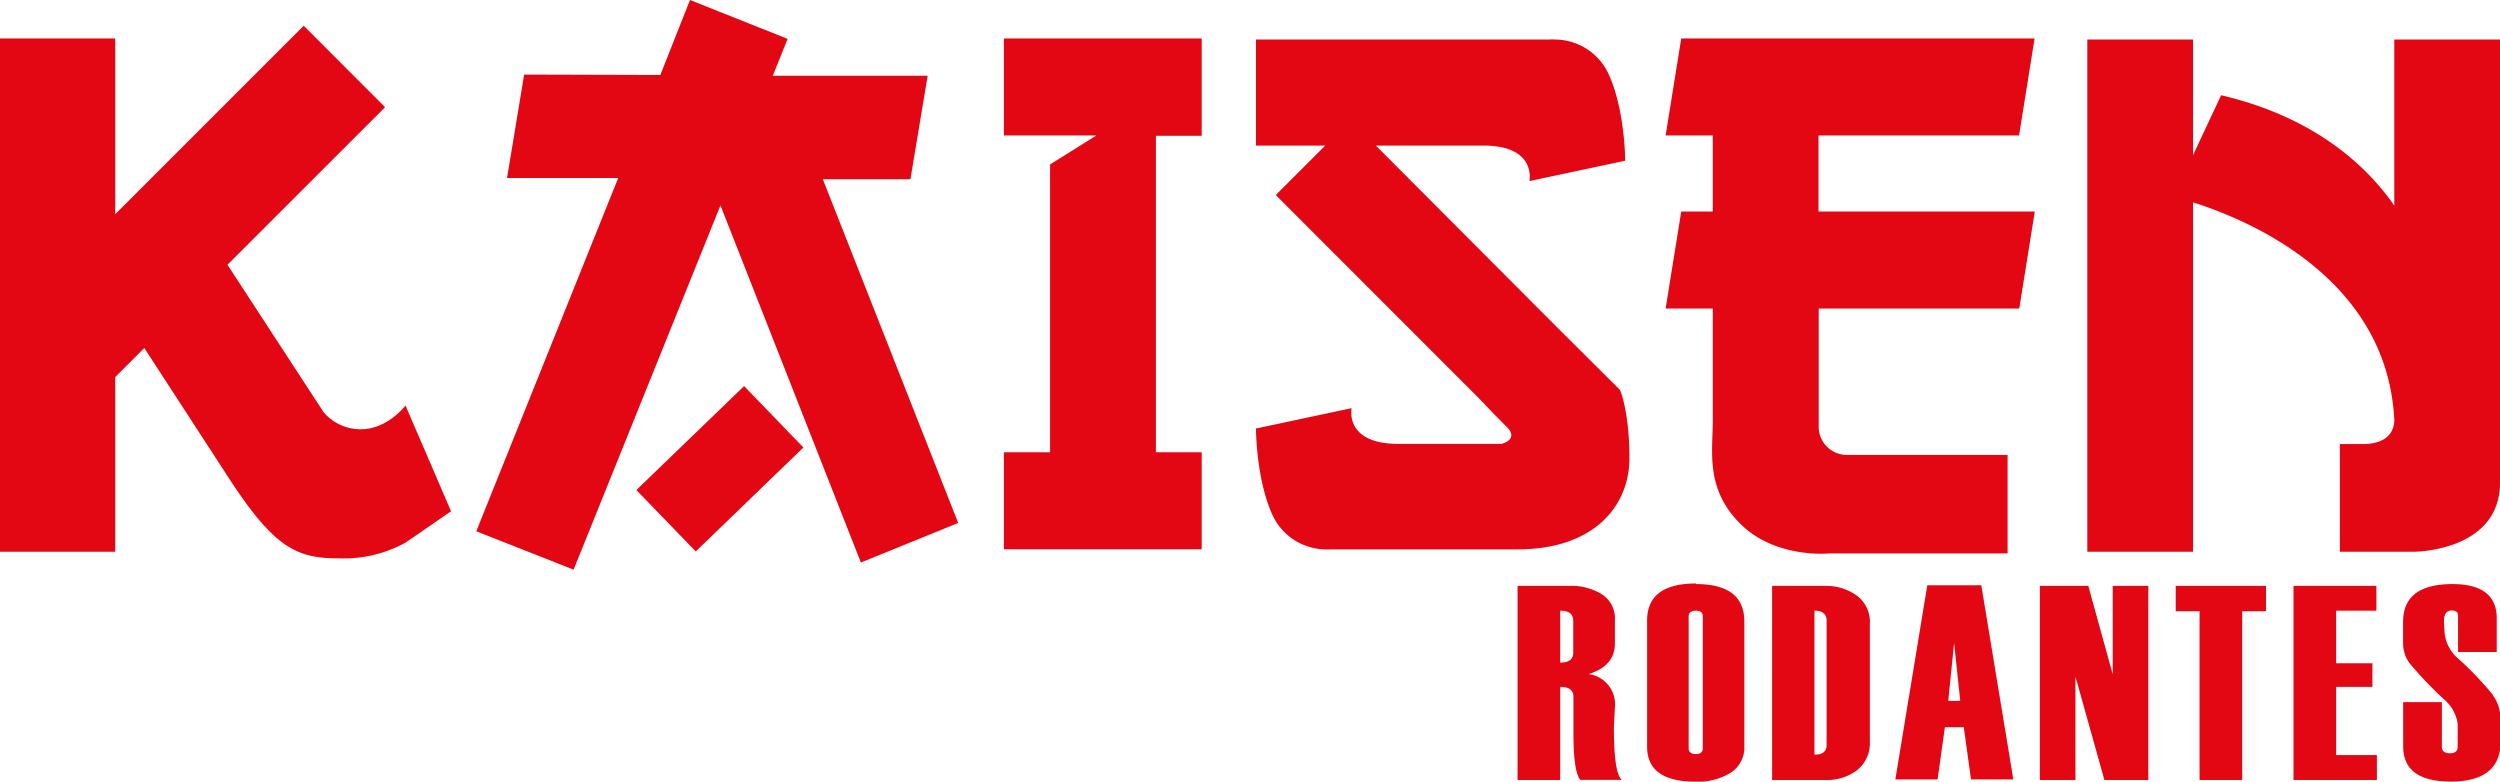
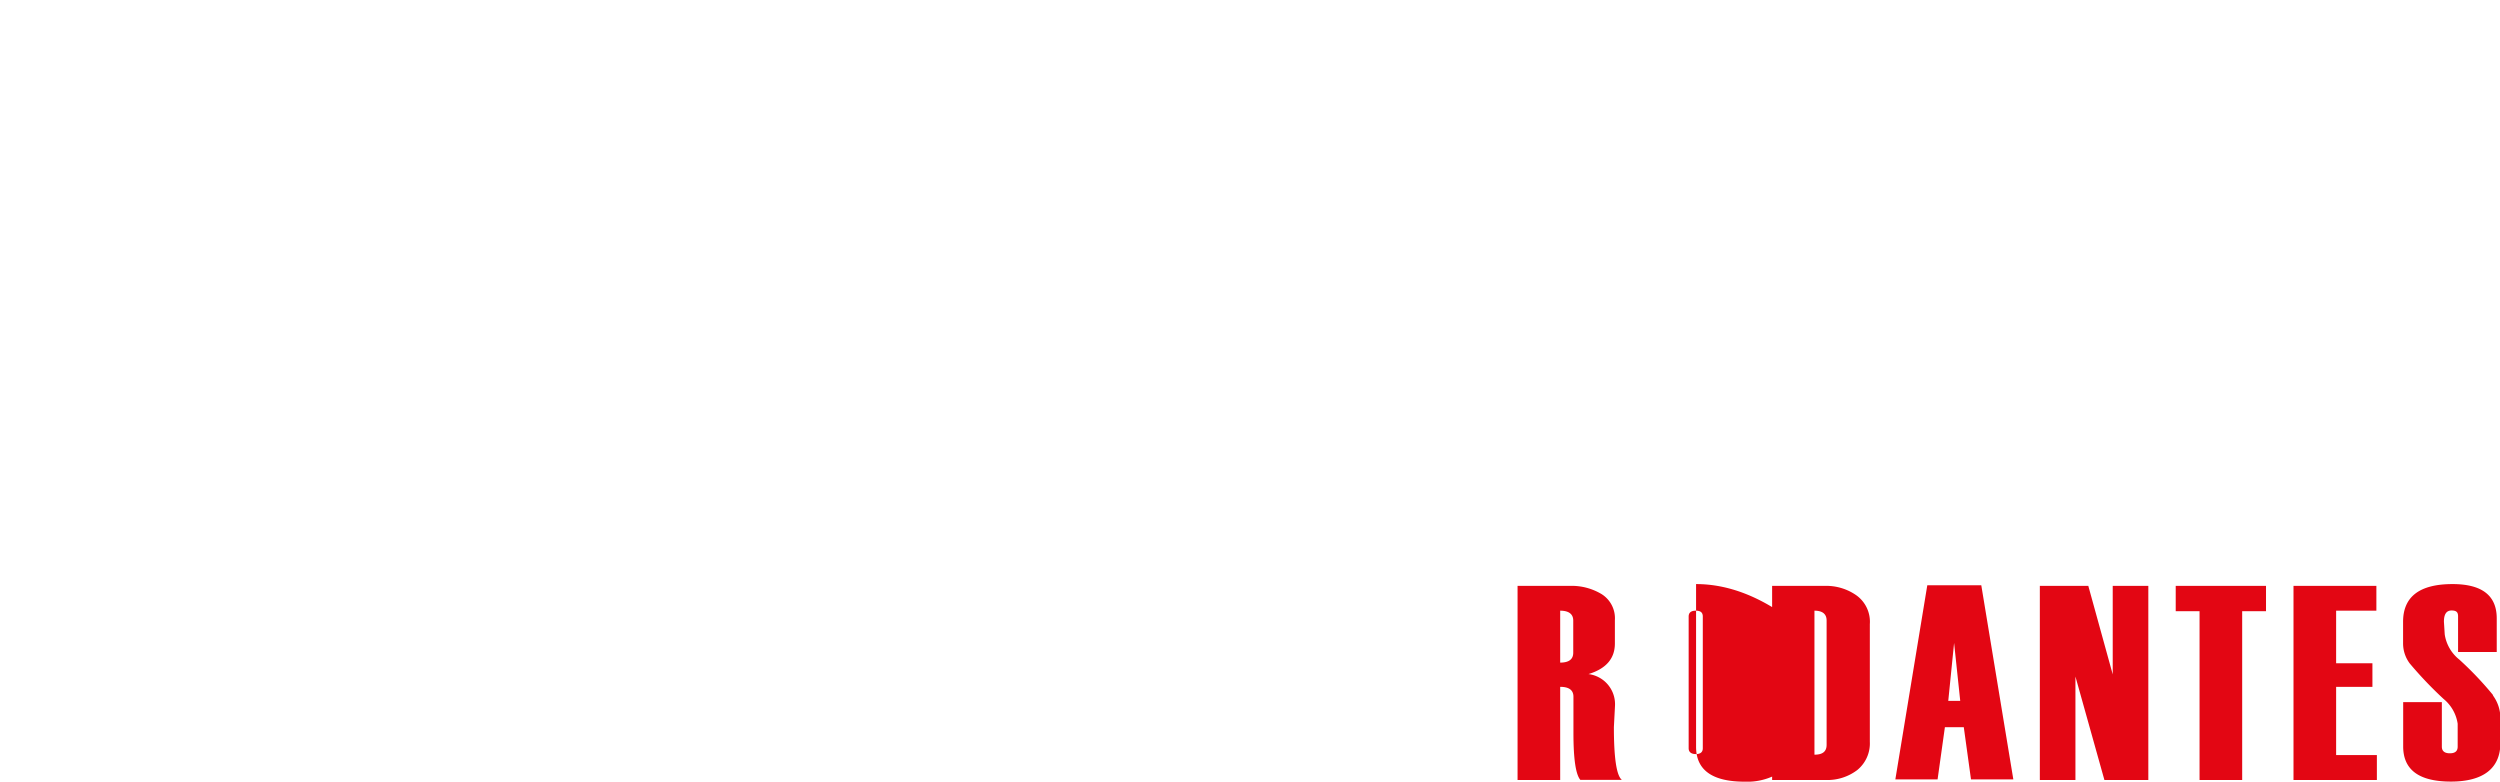
<svg xmlns="http://www.w3.org/2000/svg" viewBox="0 0 252.79 79.04">
  <defs>
    <style>.cls-1{fill:#e30613;}</style>
  </defs>
  <g id="Capa_2" data-name="Capa 2">
    <g id="Capa_1-2" data-name="Capa 1">
-       <path class="cls-1" d="M220,61.8h2.41V78.87h4.31V61.8h2.41V59.24H220Zm-6.37,6.39-2.47-8.95h-4.9V78.87h3.6V68.41l2.93,10.46h4.44V59.24h-3.6Zm22.59,1.26h3.67V67.07h-3.67V61.75h4.07V59.24h-8.38V78.87h8.43V76.35h-4.12Zm15.88.85a33.49,33.49,0,0,0-3.44-3.62,4,4,0,0,1-1.46-2.54l-.08-1.28c0-.76.26-1.13.77-1.13s.66.19.66.59v3.61h3.91v-3.4q0-3.47-4.47-3.47-5,0-5,3.82v2.2a3.37,3.37,0,0,0,.67,2,39.53,39.53,0,0,0,3.42,3.59,4,4,0,0,1,1.43,2.51v2.32c0,.45-.26.67-.79.67s-.81-.22-.81-.67V71H243v4.47c0,2.38,1.61,3.56,4.83,3.56s5-1.3,5-3.91V72.62A3.88,3.88,0,0,0,252.06,70.3ZM163.3,71.4a3.07,3.07,0,0,0-2.68-3.24q2.67-.81,2.67-3.09V62.71a2.88,2.88,0,0,0-1.35-2.64,5.88,5.88,0,0,0-3.17-.83h-5.32V78.87h4.31V69.45c.89,0,1.34.33,1.34,1,0,0,0,.87,0,2.5l0,1.18v0c0,2.6.23,4.18.7,4.73H164c-.54-.42-.81-2.19-.81-5.34ZM159.08,66q0,1-1.32,1V61.75c.88,0,1.32.35,1.32,1Zm12.42-7q-5,0-4.95,3.82V75.51c0,2.36,1.64,3.53,4.92,3.53a6.26,6.26,0,0,0,3.55-.92,3,3,0,0,0,1.36-2.64V62.85Q176.38,59.06,171.5,59.06Zm.68,16.66c0,.39-.24.59-.7.59s-.73-.2-.73-.59V62.34c0-.39.24-.59.73-.59s.7.2.7.59Zm22.7-16.48-3.23,19.63h4.27l.74-5.28h1.91l.73,5.28h4.28l-3.24-19.63ZM197,70.87l.59-5.86.62,5.86ZM187.7,60.19a5.31,5.31,0,0,0-3.13-.95h-5.38V78.87h5.41a5,5,0,0,0,3.19-1A3.47,3.47,0,0,0,189.07,75V63.11A3.29,3.29,0,0,0,187.7,60.19Zm-3,15.12c0,.69-.41,1-1.23,1V61.75c.82,0,1.23.34,1.23,1Z" />
-       <path class="cls-1" d="M136.67,41.27,127,43.33s0,5.26,1.75,8.92a6,6,0,0,0,5.21,3.3H134a5.91,5.91,0,0,0,.67,0h18.77c7.78,0,11.32-4.42,11.32-9.21s-.95-6.91-.95-6.91L157.35,33,139.12,14.72H150c5.41,0,4.65,3.59,4.65,3.59l9.68-2.06s0-5.26-1.75-8.92A6,6,0,0,0,157.35,4h-.07a4,4,0,0,0-.67,0H127V14.72h7l-5,5,20.56,20.57s1.49,1.58,2.79,2.87-.52,1.72-.52,1.72H141.32C135.91,44.86,136.67,41.27,136.67,41.27ZM34.38,56.46A12.89,12.89,0,0,0,41,54.87l4.61-3.17L41,41S39,43.69,36,43.38a4.88,4.88,0,0,1-3.27-1.69L23,26.77,38.94,10.84,30.71,2.6,11.65,21.66V3.89H0v51.9H11.65V38.13l2.94-2.94,8.45,13C27.85,55.64,30.14,56.46,34.38,56.46Zm52.67.42,9.84-4L83.2,18.12l8.86,0L93.8,7.66l-15.66,0,1.5-3.73L69.77,0l-3,7.58L53,7.54,51.27,18l11.24,0L48.16,53.72,58,57.6,72.85,20.77Zm-22.7-7.33,6,6.21L81.24,45.25l-6-6.21Zm157.4,6.24V20.46c5.6,1.77,19.65,7.64,20.35,22,0,1.27-.83,2.44-3.17,2.44H236.6V55.79h7.48s8.71,0,8.71-7V4H242.1V20.79c-2.61-3.77-7.8-8.89-17.51-11.16l-2.84,6.06V4H211.06V55.79ZM173.19,13.7v7.69H170l-1.58,9.81h4.77V42.53c0,3.17-.77,6.88,2.78,10.43s9,3,9,3H203V46H186.9a2.86,2.86,0,0,1-3-3V31.2h20.28l1.57-9.81H183.88V13.7h20.28l1.57-9.81H170l-1.58,9.81Zm-62.33,0-4.68,2.93v29.1h-4.67v9.81h20V45.73h-4.63v-32h4.63V3.89h-20V13.7Z" />
+       <path class="cls-1" d="M220,61.8h2.41V78.87h4.31V61.8h2.41V59.24H220Zm-6.37,6.39-2.47-8.95h-4.9V78.87h3.6V68.41l2.93,10.46h4.44V59.24h-3.6Zm22.59,1.26h3.67V67.07h-3.67V61.75h4.07V59.24h-8.38V78.87h8.43V76.35h-4.12Zm15.88.85a33.49,33.49,0,0,0-3.44-3.62,4,4,0,0,1-1.46-2.54l-.08-1.28c0-.76.26-1.13.77-1.13s.66.19.66.59v3.61h3.91v-3.4q0-3.47-4.47-3.47-5,0-5,3.82v2.2a3.37,3.37,0,0,0,.67,2,39.53,39.53,0,0,0,3.42,3.59,4,4,0,0,1,1.43,2.51v2.32c0,.45-.26.67-.79.67s-.81-.22-.81-.67V71H243v4.47c0,2.38,1.61,3.56,4.83,3.56s5-1.3,5-3.91V72.62A3.88,3.88,0,0,0,252.06,70.3ZM163.3,71.4a3.07,3.07,0,0,0-2.68-3.24q2.67-.81,2.67-3.09V62.71a2.88,2.88,0,0,0-1.35-2.64,5.88,5.88,0,0,0-3.17-.83h-5.32V78.87h4.31V69.45c.89,0,1.34.33,1.34,1,0,0,0,.87,0,2.5l0,1.18v0c0,2.6.23,4.18.7,4.73H164c-.54-.42-.81-2.19-.81-5.34ZM159.08,66q0,1-1.32,1V61.75c.88,0,1.32.35,1.32,1Zm12.42-7V75.51c0,2.36,1.64,3.53,4.92,3.53a6.26,6.26,0,0,0,3.55-.92,3,3,0,0,0,1.36-2.64V62.85Q176.38,59.06,171.5,59.06Zm.68,16.66c0,.39-.24.59-.7.59s-.73-.2-.73-.59V62.34c0-.39.24-.59.73-.59s.7.2.7.59Zm22.7-16.48-3.23,19.63h4.27l.74-5.28h1.91l.73,5.28h4.28l-3.24-19.63ZM197,70.87l.59-5.86.62,5.86ZM187.7,60.19a5.31,5.31,0,0,0-3.13-.95h-5.38V78.87h5.41a5,5,0,0,0,3.19-1A3.47,3.47,0,0,0,189.07,75V63.11A3.29,3.29,0,0,0,187.7,60.19Zm-3,15.12c0,.69-.41,1-1.23,1V61.75c.82,0,1.23.34,1.23,1Z" />
    </g>
  </g>
</svg>